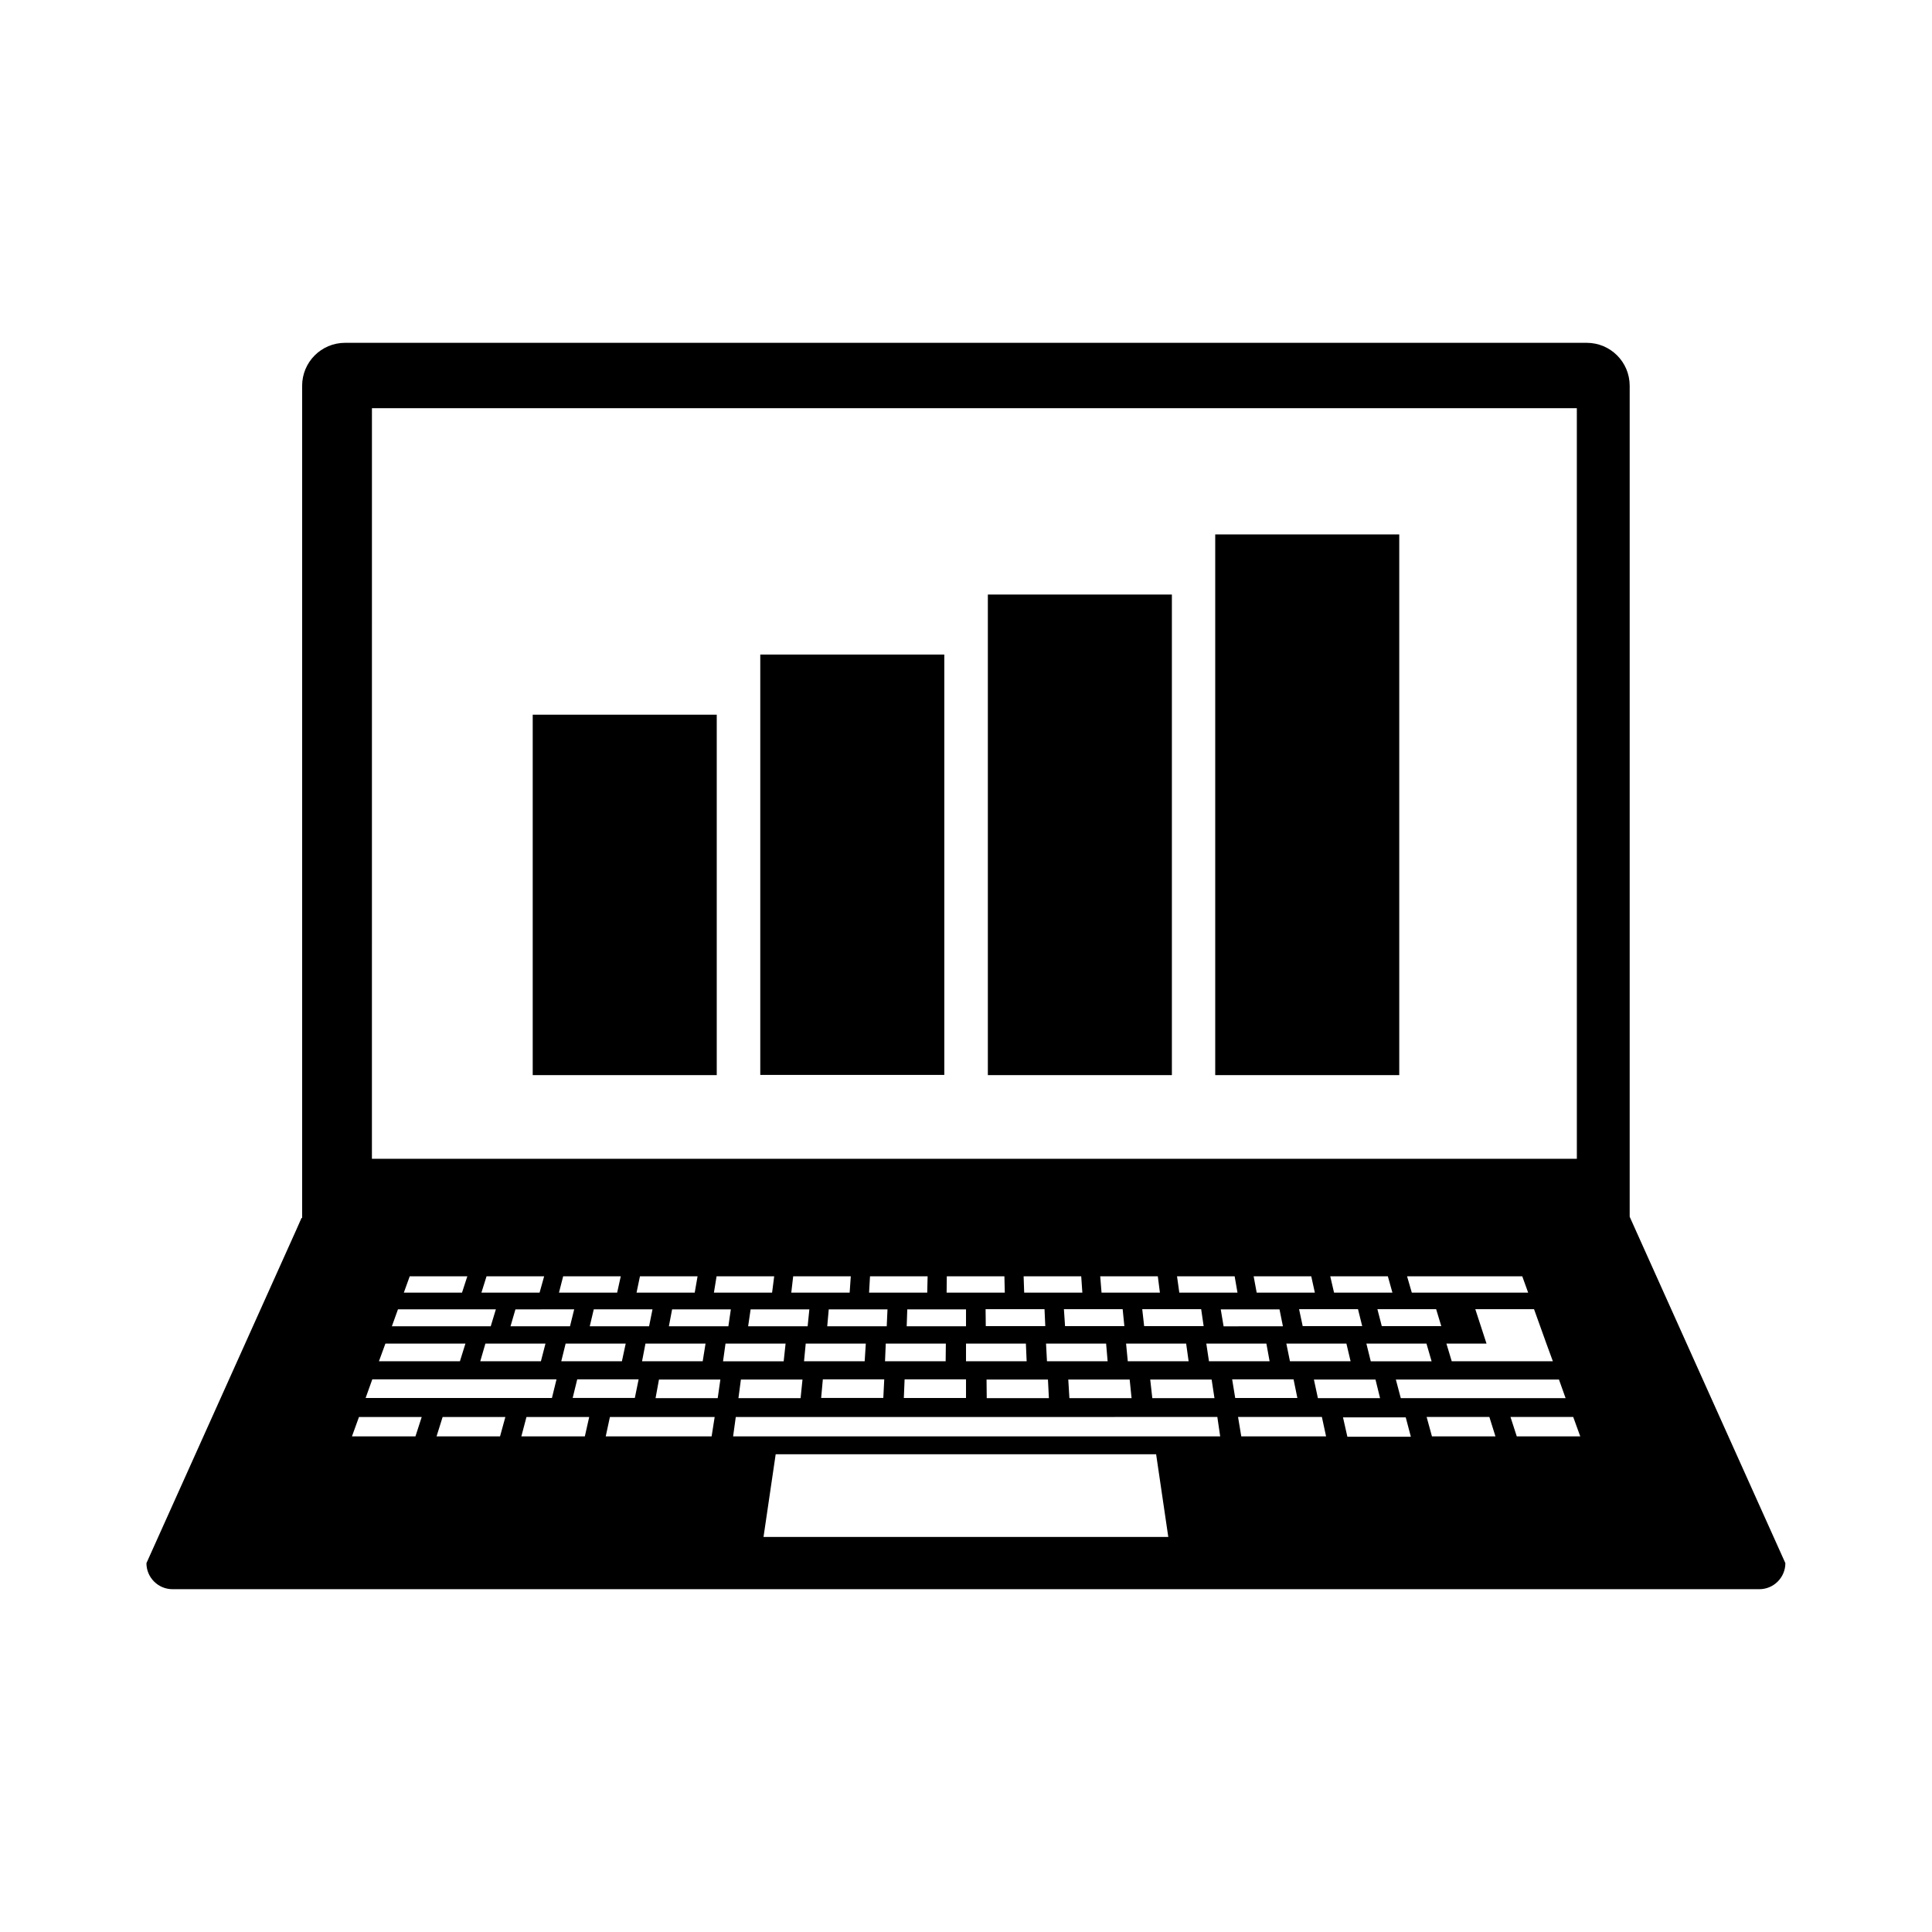
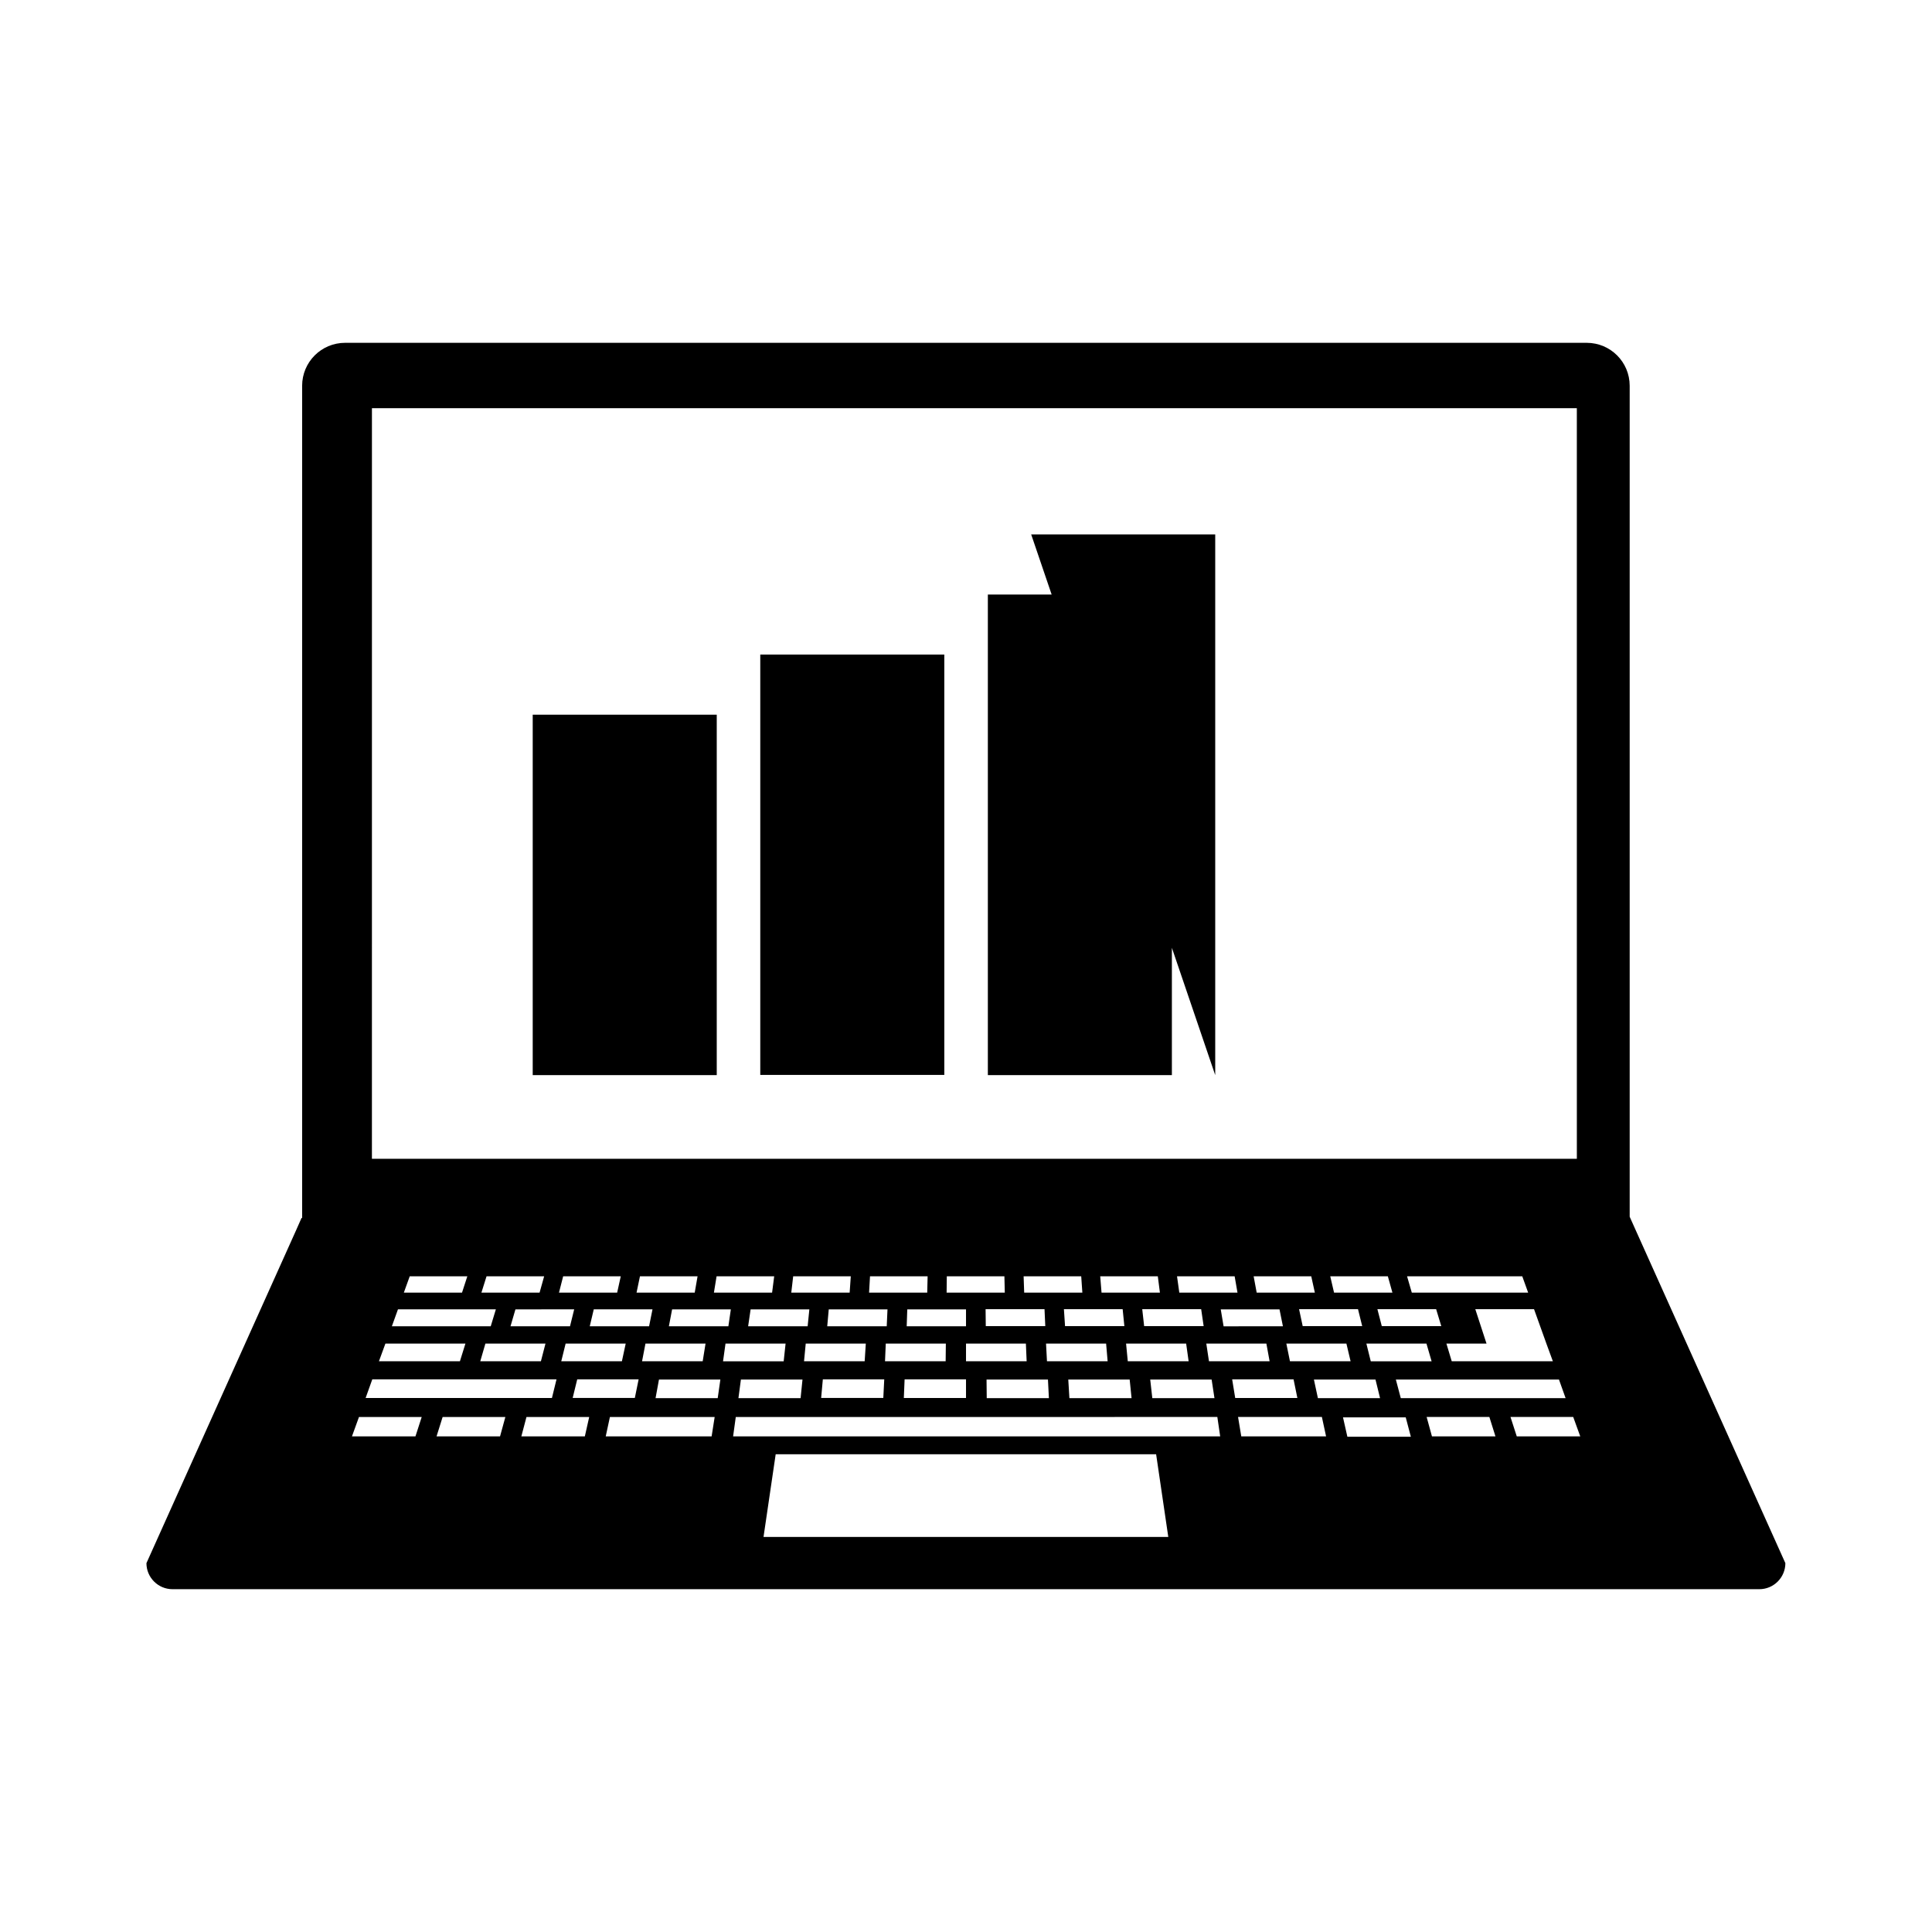
<svg xmlns="http://www.w3.org/2000/svg" fill="#000000" width="800px" height="800px" version="1.1" viewBox="144 144 512 512">
-   <path d="m345.48 317.47h48.77v111.39h-48.77zm-60.305 111.45h48.77v-95.523h-48.77zm180.87 0h48.77v-143.29h-48.77zm-60.254 0h48.77v-127.36h-48.77zm211.35 129.33c0 3.777-3.074 6.902-6.902 6.902h-420.53c-3.777 0-6.902-3.074-6.902-6.902l39.75-88.418 1.359-3.074h0.152v-220.52c0-6.297 5.09-11.387 11.387-11.387h329.04c6.297 0 11.387 5.09 11.387 11.387v220.21l1.512 3.375zm-374.58-107.16h319.32l-0.004-198.91h-319.31zm31.488 44.383 1.359-4.484h-25.945l-1.613 4.484zm-27.91 4.586-1.715 4.684h21.461l1.461-4.684zm20.301-13.5 1.41-4.332h-15.266l-1.562 4.332zm20.555 0 1.211-4.332h-15.266l-1.359 4.332zm-15.719 18.188h16.07l1.211-4.684h-15.922zm23.781-9.273 1.109-4.484-15.57 0.004-1.309 4.484zm12.496-8.914 0.957-4.332h-15.266l-1.109 4.332zm-14.812 18.188h16.07l1.008-4.684h-15.922zm3.023 9.723h16.473l1.008-4.938h-16.273zm20.25-18.996 0.906-4.484h-15.566l-1.059 4.484zm12.094-8.914 0.754-4.332h-15.266l-0.906 4.332zm-13.957 18.188h16.07l0.754-4.684h-15.922zm22.875-9.273 0.656-4.484h-15.566l-0.855 4.484zm11.586-8.914 0.555-4.332h-15.266l-0.707 4.332zm-6.348 8.914h15.77l0.453-4.484h-15.566zm26.902-8.914 0.301-4.332h-15.266l-0.504 4.332zm-12.09 18.188h16.07l0.301-4.684h-15.922zm4.535 9.723h16.473l0.25-4.938h-16.273zm17.379-18.996 0.203-4.484h-15.566l-0.402 4.484zm10.734-8.914 0.102-4.332h-15.266l-0.25 4.332zm-11.188 18.188h16.07l0.051-4.684h-15.922zm4.988 9.723h16.477v-4.938h-16.273zm16.477-18.996v-4.484h-15.566l-0.152 4.484zm46.703-4.531 0.504 4.484h15.77l-0.656-4.484zm9.824-4.383h15.418l-0.754-4.332-15.27-0.004zm-5.141 0-0.555-4.332h-15.266l0.352 4.332zm-25.441 4.383 0.301 4.484h15.719l-0.453-4.484zm4.887-4.383-0.301-4.332h-15.266l0.152 4.332zm-25.645 4.383 0.051 4.484h15.77l-0.203-4.484zm5.09-4.383-0.102-4.332h-15.266l-0.051 4.332zm-10.277 18.188h16.07l-0.203-4.684-15.867-0.004zm5.441 4.836 0.051 4.938h16.473l-0.25-4.938zm32.09-4.836-0.402-4.684h-15.922l0.25 4.684zm-10.43 4.836 0.301 4.938h16.473l-0.504-4.938zm31.895-4.836-0.656-4.684h-15.922l0.453 4.684zm-10.18 4.836 0.555 4.938h16.473l-0.754-4.938zm31.641-4.836-0.855-4.684h-15.922l0.707 4.684zm3.527-9.273-0.906-4.484-15.57 0.004 0.754 4.484zm8.465-8.914-0.957-4.332h-15.266l0.805 4.332zm45.492 13.5h-10.629l1.41 4.684h26.801l-1.715-4.684-3.273-9.117h-15.566zm11.035-13.5-1.562-4.332-30.531-0.004 1.258 4.332zm-39.953 4.383 1.16 4.484h15.766l-1.359-4.484zm3.981-4.383-1.211-4.332h-15.266l1.008 4.332zm-24.738 4.383 0.957 4.484h15.77l-1.109-4.484zm-3.375 9.117 0.957 4.684h16.07l-1.109-4.684zm7.305 9.523 1.059 4.938h16.473l-1.211-4.938zm31.188-4.836-1.359-4.684h-15.922l1.16 4.684zm-9.473 4.836 1.309 4.938h43.68l-1.762-4.938zm-273.02 4.887h49.375l1.211-4.938h-48.82zm14.863 5.039h-16.625l-1.863 5.141h16.828zm22.168 0h-16.625l-1.613 5.141h16.828zm22.219 0h-16.625l-1.359 5.141h16.828zm33.25 0h-27.762l-1.109 5.141h28.062zm1.512-9.926h-16.273l-0.906 4.938h16.473zm0.707-4.836h16.07l0.504-4.684h-15.922zm4.734 4.836-0.656 4.938h16.473l0.504-4.938zm113.26 41.715-3.223-21.914-100.82-0.004-3.223 21.914zm13.754-26.652-0.754-5.141-127.62 0.004-0.707 5.141zm3.981-10.176h16.473l-1.008-4.938h-16.273zm24.082 10.176-1.109-5.141h-22.219l0.855 5.141zm22.469 0.102-1.359-5.141h-16.625l1.16 5.141zm22.418-0.102-1.613-5.141h-16.625l1.41 5.141zm22.473 0-1.863-5.141h-16.625l1.664 5.141z" />
+   <path d="m345.48 317.47h48.77v111.39h-48.77zm-60.305 111.45h48.77v-95.523h-48.77zm180.87 0v-143.29h-48.77zm-60.254 0h48.77v-127.36h-48.77zm211.35 129.33c0 3.777-3.074 6.902-6.902 6.902h-420.53c-3.777 0-6.902-3.074-6.902-6.902l39.75-88.418 1.359-3.074h0.152v-220.52c0-6.297 5.09-11.387 11.387-11.387h329.04c6.297 0 11.387 5.09 11.387 11.387v220.21l1.512 3.375zm-374.58-107.16h319.32l-0.004-198.91h-319.31zm31.488 44.383 1.359-4.484h-25.945l-1.613 4.484zm-27.91 4.586-1.715 4.684h21.461l1.461-4.684zm20.301-13.5 1.41-4.332h-15.266l-1.562 4.332zm20.555 0 1.211-4.332h-15.266l-1.359 4.332zm-15.719 18.188h16.07l1.211-4.684h-15.922zm23.781-9.273 1.109-4.484-15.57 0.004-1.309 4.484zm12.496-8.914 0.957-4.332h-15.266l-1.109 4.332zm-14.812 18.188h16.07l1.008-4.684h-15.922zm3.023 9.723h16.473l1.008-4.938h-16.273zm20.25-18.996 0.906-4.484h-15.566l-1.059 4.484zm12.094-8.914 0.754-4.332h-15.266l-0.906 4.332zm-13.957 18.188h16.07l0.754-4.684h-15.922zm22.875-9.273 0.656-4.484h-15.566l-0.855 4.484zm11.586-8.914 0.555-4.332h-15.266l-0.707 4.332zm-6.348 8.914h15.77l0.453-4.484h-15.566zm26.902-8.914 0.301-4.332h-15.266l-0.504 4.332zm-12.09 18.188h16.07l0.301-4.684h-15.922zm4.535 9.723h16.473l0.25-4.938h-16.273zm17.379-18.996 0.203-4.484h-15.566l-0.402 4.484zm10.734-8.914 0.102-4.332h-15.266l-0.25 4.332zm-11.188 18.188h16.07l0.051-4.684h-15.922zm4.988 9.723h16.477v-4.938h-16.273zm16.477-18.996v-4.484h-15.566l-0.152 4.484zm46.703-4.531 0.504 4.484h15.77l-0.656-4.484zm9.824-4.383h15.418l-0.754-4.332-15.27-0.004zm-5.141 0-0.555-4.332h-15.266l0.352 4.332zm-25.441 4.383 0.301 4.484h15.719l-0.453-4.484zm4.887-4.383-0.301-4.332h-15.266l0.152 4.332zm-25.645 4.383 0.051 4.484h15.77l-0.203-4.484zm5.09-4.383-0.102-4.332h-15.266l-0.051 4.332zm-10.277 18.188h16.07l-0.203-4.684-15.867-0.004zm5.441 4.836 0.051 4.938h16.473l-0.25-4.938zm32.09-4.836-0.402-4.684h-15.922l0.25 4.684zm-10.43 4.836 0.301 4.938h16.473l-0.504-4.938zm31.895-4.836-0.656-4.684h-15.922l0.453 4.684zm-10.18 4.836 0.555 4.938h16.473l-0.754-4.938zm31.641-4.836-0.855-4.684h-15.922l0.707 4.684zm3.527-9.273-0.906-4.484-15.57 0.004 0.754 4.484zm8.465-8.914-0.957-4.332h-15.266l0.805 4.332zm45.492 13.5h-10.629l1.41 4.684h26.801l-1.715-4.684-3.273-9.117h-15.566zm11.035-13.5-1.562-4.332-30.531-0.004 1.258 4.332zm-39.953 4.383 1.16 4.484h15.766l-1.359-4.484zm3.981-4.383-1.211-4.332h-15.266l1.008 4.332zm-24.738 4.383 0.957 4.484h15.77l-1.109-4.484zm-3.375 9.117 0.957 4.684h16.07l-1.109-4.684zm7.305 9.523 1.059 4.938h16.473l-1.211-4.938zm31.188-4.836-1.359-4.684h-15.922l1.16 4.684zm-9.473 4.836 1.309 4.938h43.68l-1.762-4.938zm-273.02 4.887h49.375l1.211-4.938h-48.82zm14.863 5.039h-16.625l-1.863 5.141h16.828zm22.168 0h-16.625l-1.613 5.141h16.828zm22.219 0h-16.625l-1.359 5.141h16.828zm33.25 0h-27.762l-1.109 5.141h28.062zm1.512-9.926h-16.273l-0.906 4.938h16.473zm0.707-4.836h16.07l0.504-4.684h-15.922zm4.734 4.836-0.656 4.938h16.473l0.504-4.938zm113.26 41.715-3.223-21.914-100.82-0.004-3.223 21.914zm13.754-26.652-0.754-5.141-127.62 0.004-0.707 5.141zm3.981-10.176h16.473l-1.008-4.938h-16.273zm24.082 10.176-1.109-5.141h-22.219l0.855 5.141zm22.469 0.102-1.359-5.141h-16.625l1.16 5.141zm22.418-0.102-1.613-5.141h-16.625l1.41 5.141zm22.473 0-1.863-5.141h-16.625l1.664 5.141z" />
</svg>